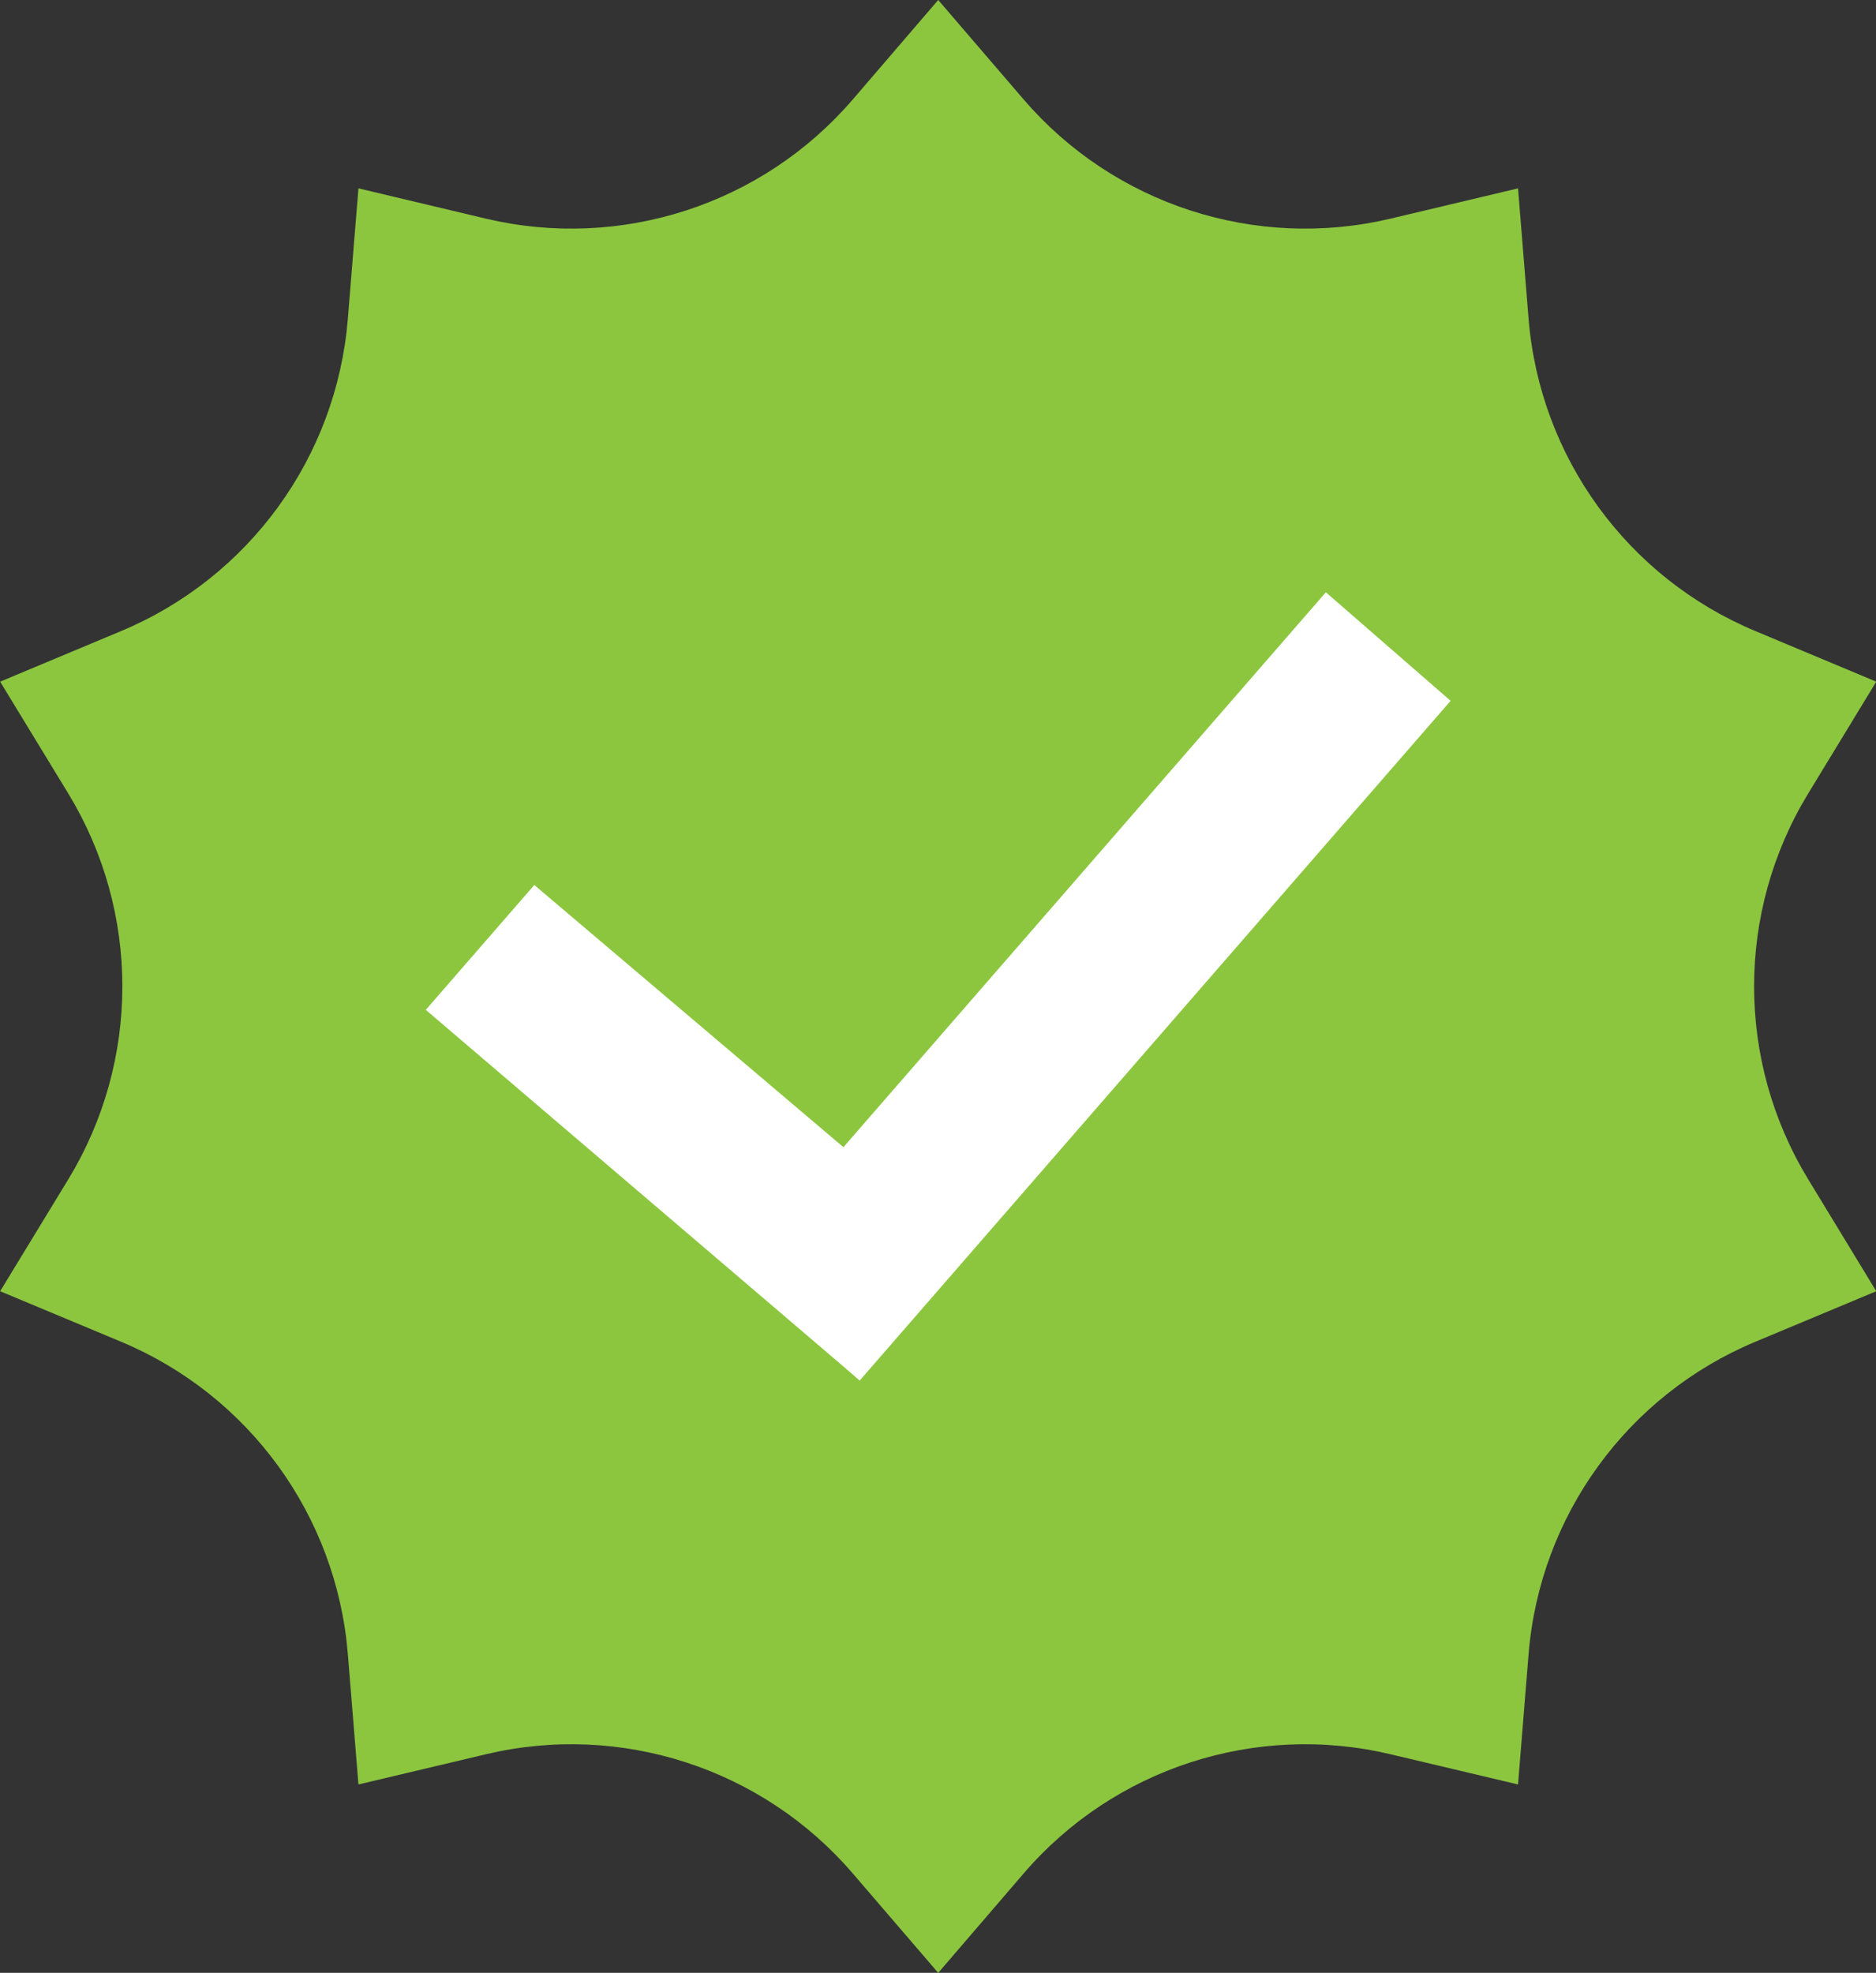
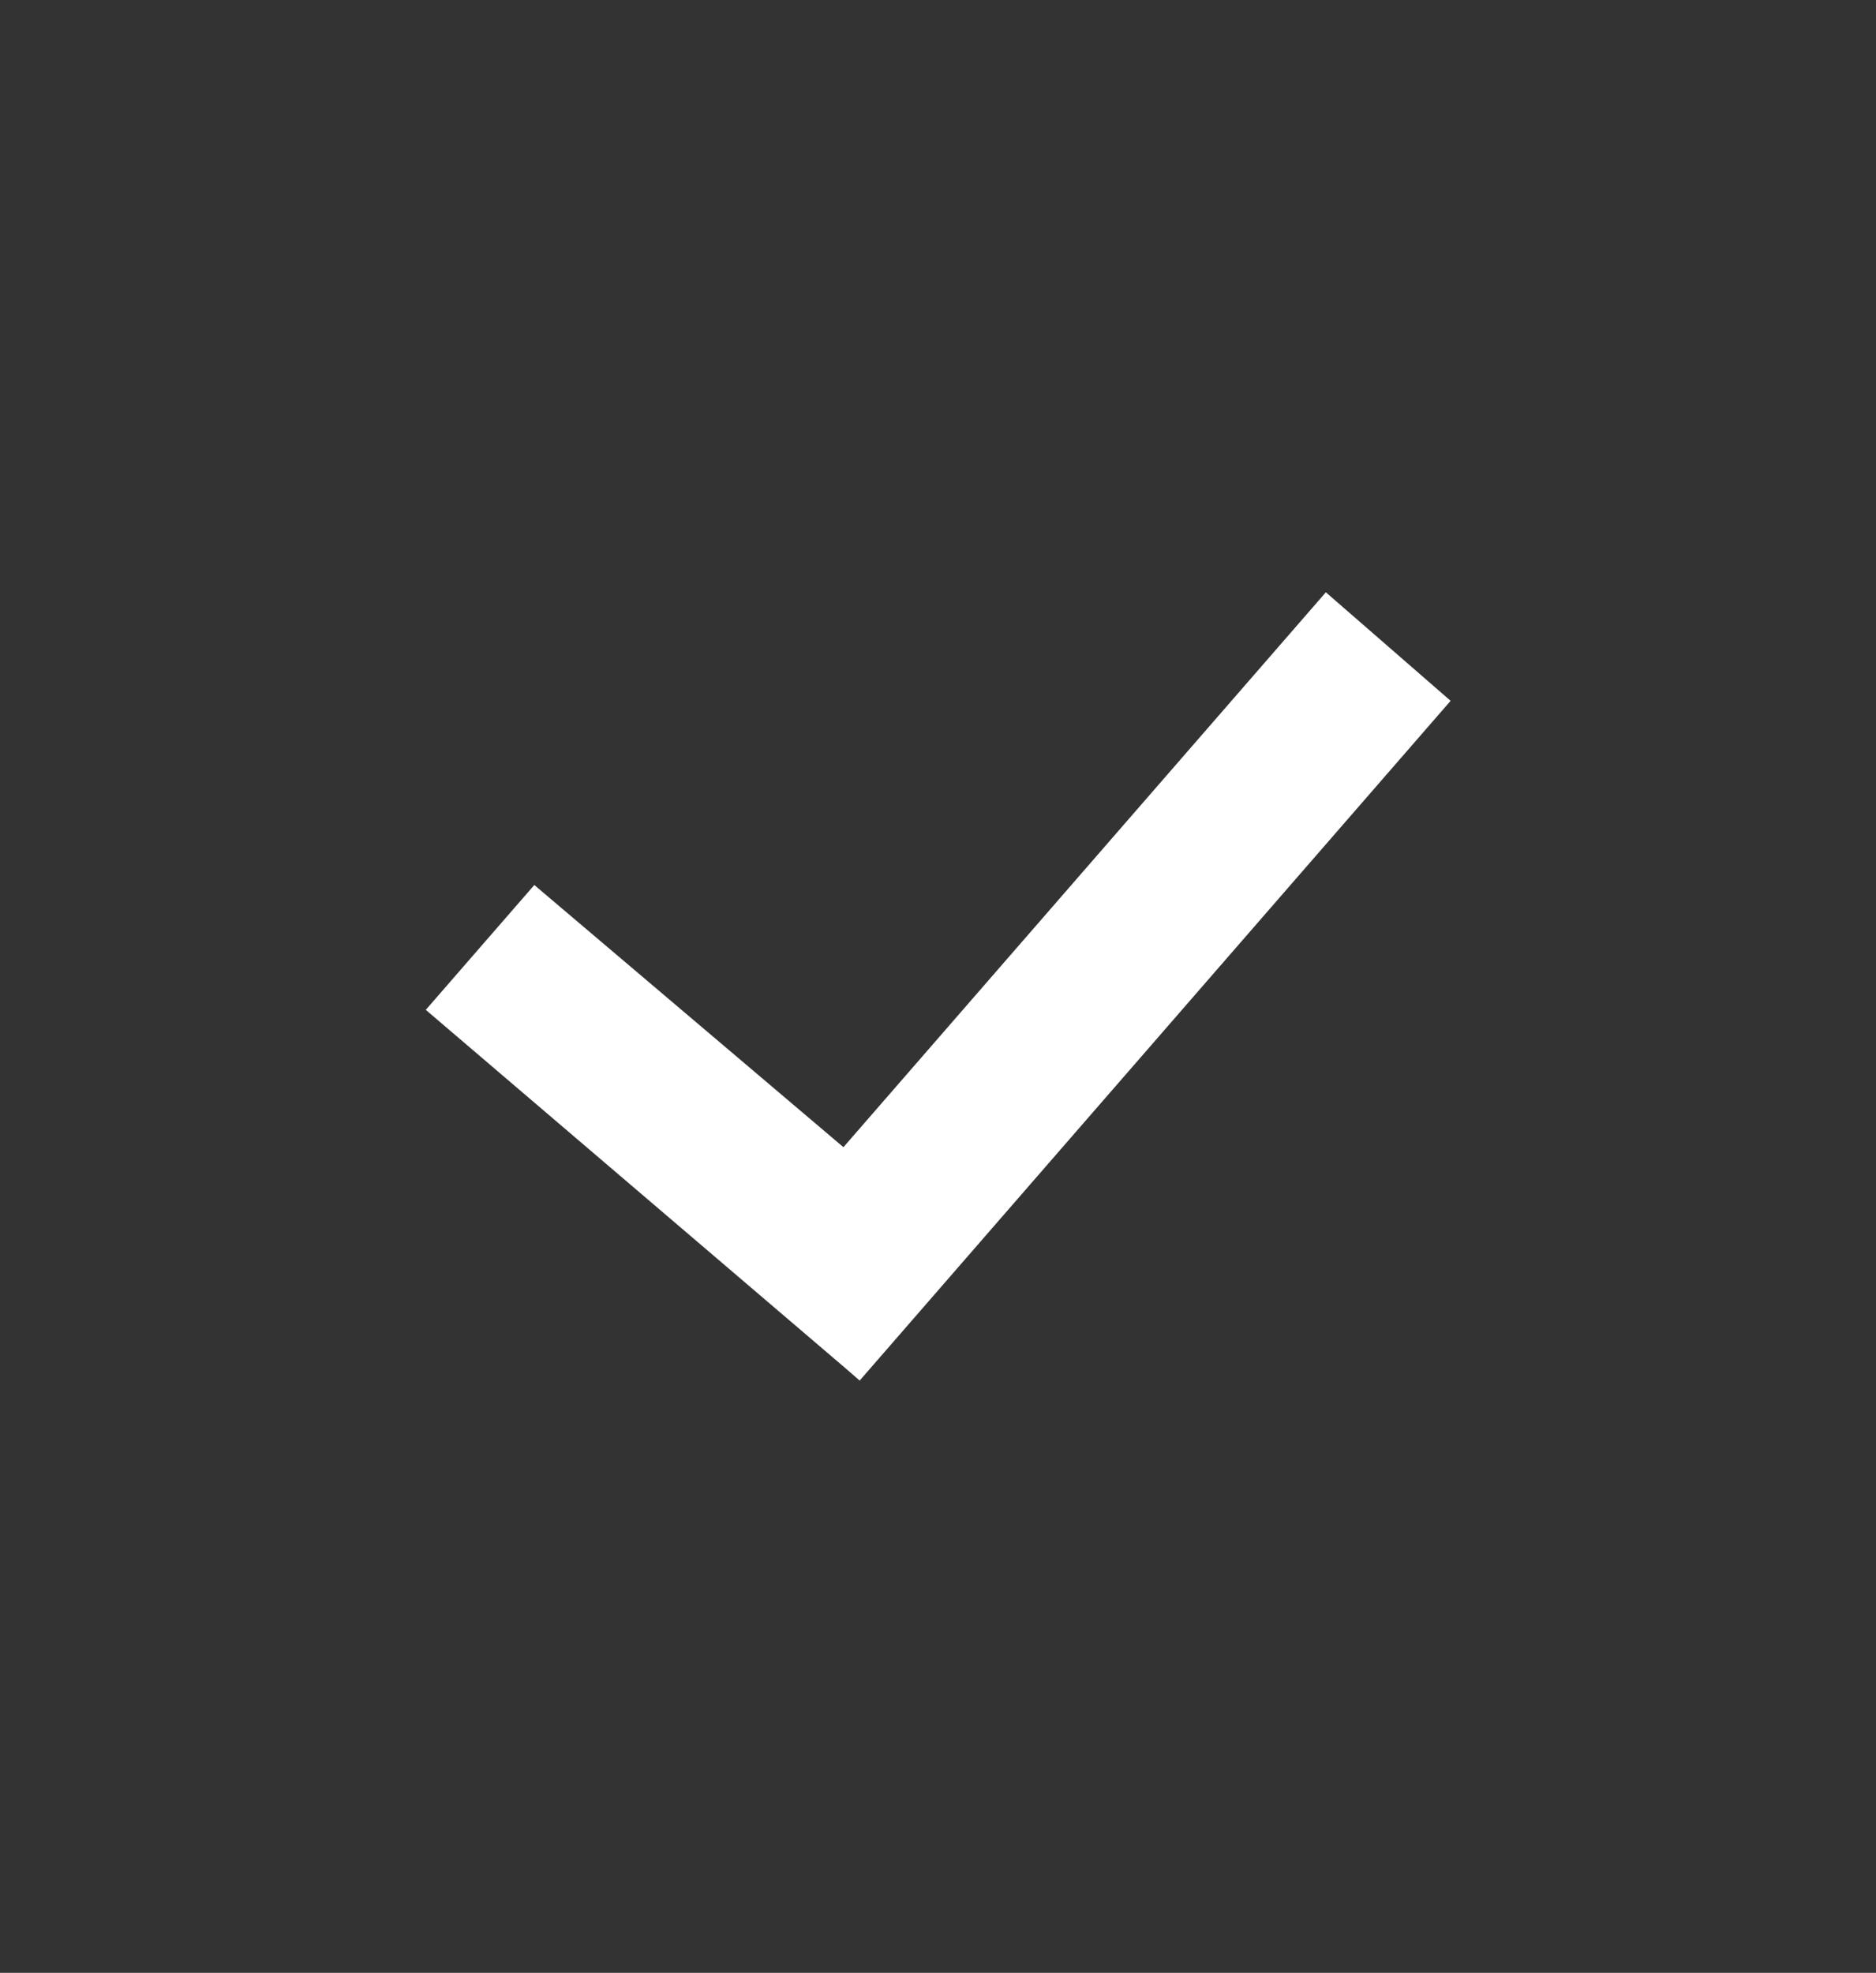
<svg xmlns="http://www.w3.org/2000/svg" height="500.0" preserveAspectRatio="xMidYMid meet" version="1.0" viewBox="12.2 0.0 475.5 500.0" width="475.5" zoomAndPan="magnify">
  <rect x="12.2" y="0.0" width="475.5" height="500.0" fill="#333333" stroke="none" />
  <g>
    <g id="change1_1">
-       <path d="M 470.523 298.898 L 487.766 327.25 L 457.156 340.039 C 424.684 353.59 402.516 384.129 399.645 419.18 L 396.965 452.25 L 364.664 444.602 C 330.453 436.48 294.547 448.141 271.637 474.832 L 250.004 500 L 228.375 474.832 C 205.465 448.141 169.566 436.48 135.336 444.602 L 103.055 452.25 L 100.363 419.18 C 97.504 384.129 75.324 353.59 42.863 340.039 L 12.234 327.25 L 29.504 298.898 C 47.785 268.859 47.785 231.121 29.496 201.09 L 12.234 172.762 L 42.863 159.949 C 75.324 146.398 97.504 115.879 100.363 80.828 L 103.055 47.738 L 135.336 55.41 C 169.566 63.512 205.465 51.859 228.375 25.18 L 250.004 0 L 271.637 25.18 C 294.547 51.859 330.453 63.512 364.664 55.41 L 396.965 47.738 L 399.645 80.828 C 402.516 115.879 424.684 146.398 457.156 159.949 L 487.766 172.762 L 470.523 201.09 C 452.227 231.121 452.227 268.859 470.523 298.898" fill="#8cc63f" />
-     </g>
+       </g>
    <g id="change2_1">
      <path d="M 230.094 349.891 L 226.586 346.84 L 120.121 255.938 L 147.629 224.297 L 225.98 290.742 L 348.258 150.109 L 379.879 177.617 L 230.094 349.891" fill="#fff" />
    </g>
  </g>
</svg>